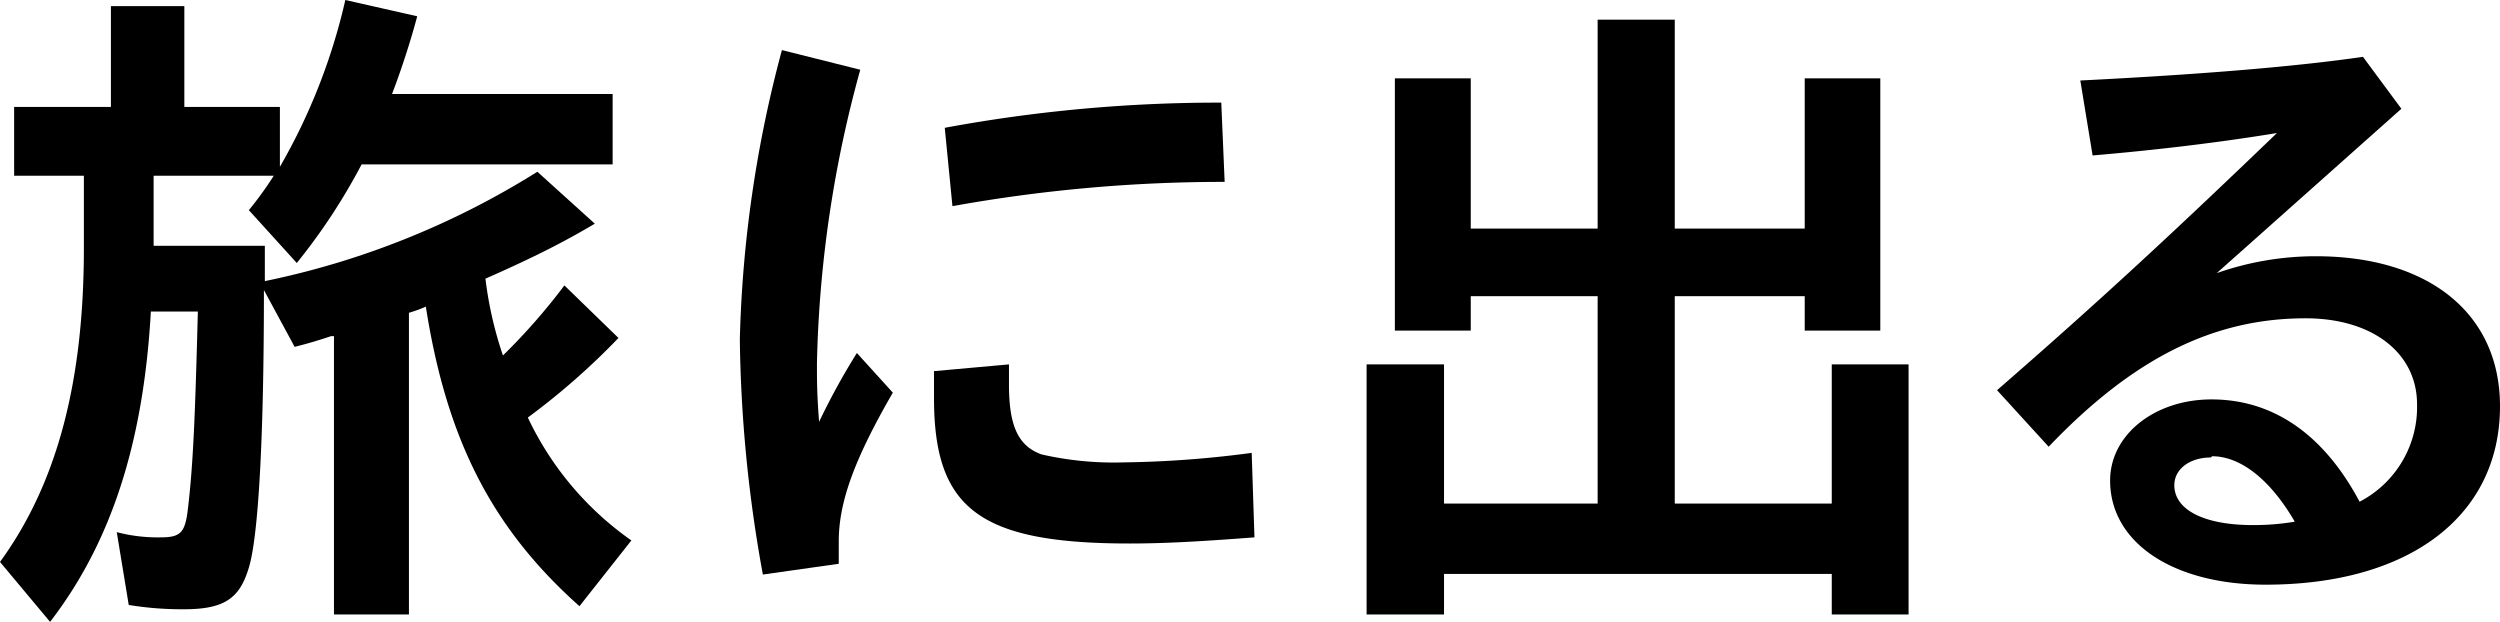
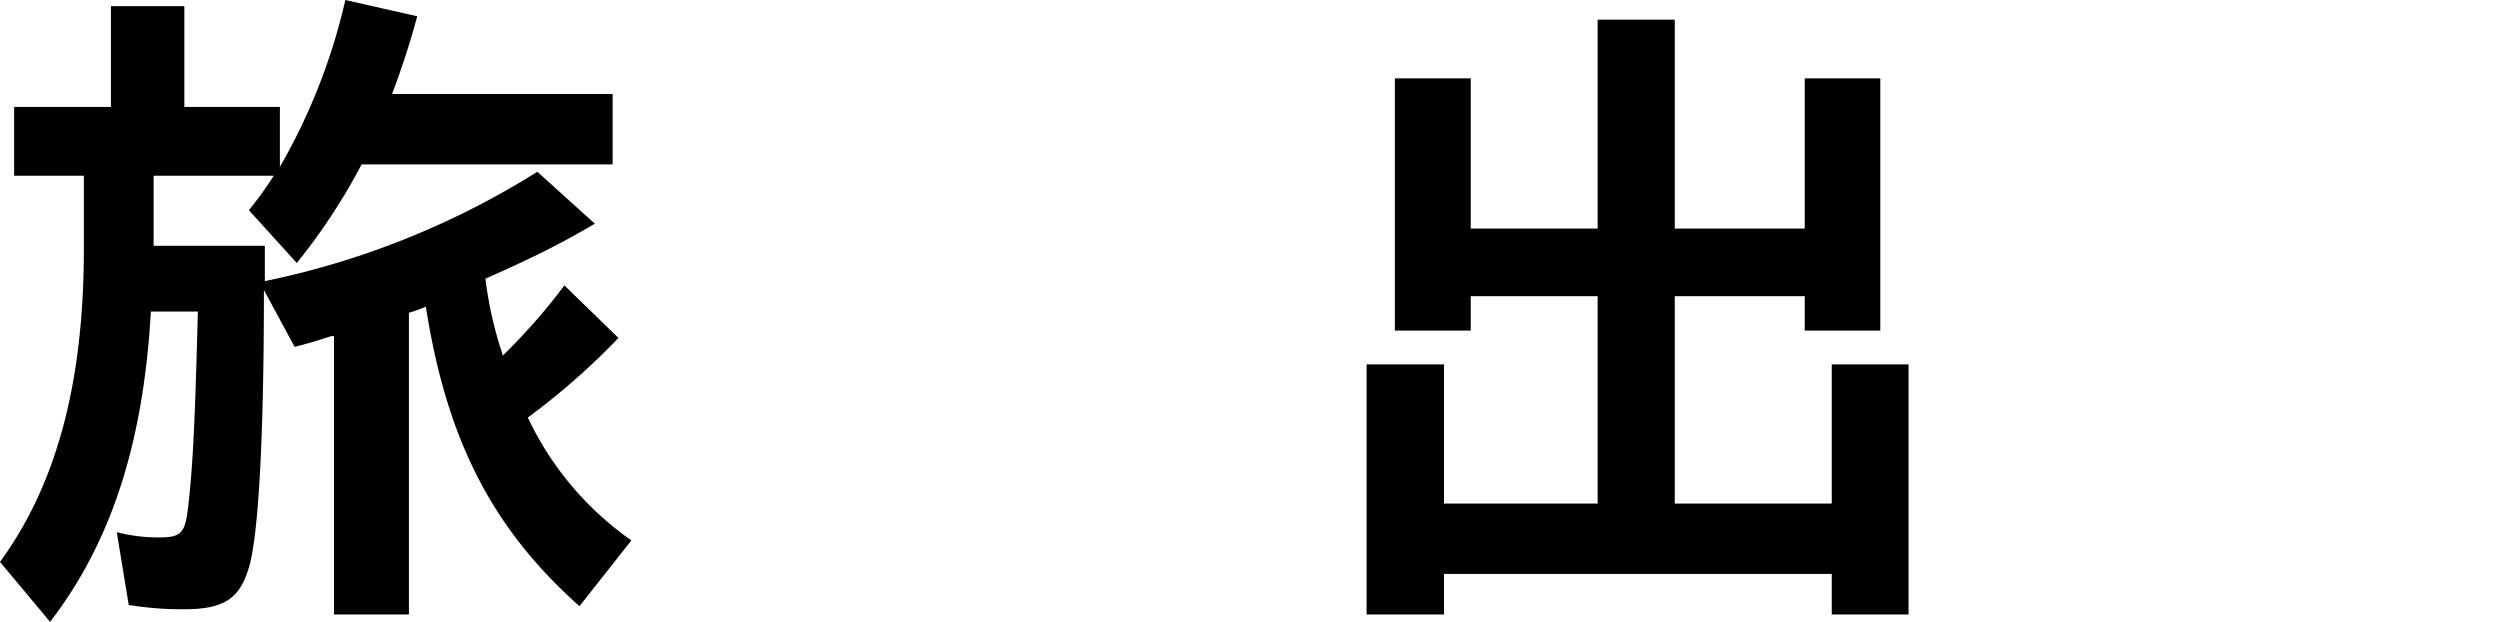
<svg xmlns="http://www.w3.org/2000/svg" viewBox="0 0 81.37 20.24">
  <g id="レイヤー_2" data-name="レイヤー 2">
    <g id="design">
      <path d="M9.11,5.43A19.51,19.51,0,0,0,11.24,0l2.34.53a26.43,26.43,0,0,1-.82,2.53h7.18V5.35H11.77A19.59,19.59,0,0,1,9.66,8.56L8.1,6.84a11.54,11.54,0,0,0,.81-1.12H5V8H8.62V9.15a26.84,26.84,0,0,0,8.87-3.56l1.87,1.69c-.79.47-1.76,1-3.56,1.79a12.38,12.38,0,0,0,.57,2.5,20.09,20.09,0,0,0,2-2.28L20.13,11a23.06,23.06,0,0,1-2.95,2.59,10.19,10.19,0,0,0,3.37,4l-1.69,2.14c-2.84-2.53-4.32-5.41-5-9.75a4.05,4.05,0,0,1-.55.2V20H10.87V10.94l-.09,0c-.39.13-.75.24-1.19.35l-1-1.85c0,5-.19,8-.48,9S7.35,19.83,6,19.83a10.65,10.65,0,0,1-1.81-.14l-.39-2.37a5.24,5.24,0,0,0,1.43.17c.64,0,.79-.15.88-.88.18-1.49.24-3.06.33-6.47H4.91c-.24,4.29-1.3,7.53-3.28,10.1L0,18.29c1.85-2.54,2.73-5.84,2.73-10.21V5.72H.46V3.48H3.61V.2H6V3.48H9.11Z" />
-       <path d="M24.83,18.7a45.14,45.14,0,0,1-.75-7.65,39.87,39.87,0,0,1,1.37-9.42L28,2.27a38.69,38.69,0,0,0-1.41,9.55c0,.61,0,1,.07,1.91a22.29,22.29,0,0,1,1.23-2.24l1.17,1.29c-1.26,2.18-1.76,3.57-1.76,4.84,0,.2,0,.38,0,.73Zm16-1.21c-1.7.13-2.91.2-4.05.2-4.89,0-6.38-1.12-6.38-4.73,0-.2,0-.51,0-.88l2.44-.22c0,.29,0,.53,0,.66,0,1.36.31,2,1.06,2.27a10.54,10.54,0,0,0,2.66.26,34.32,34.32,0,0,0,4.18-.31ZM30.75,4.16a48.89,48.89,0,0,1,9-.82l.11,2.58A49.63,49.63,0,0,0,31,6.71Z" />
      <path d="M54.51.64v6.8h4.23V2.55H61.2v8.21H58.74V9.64H54.51v6.75h5.11V11.86h2.5V20h-2.5V18.68H47V20H44.48V11.86H47v4.53h5V9.64H47.87v1.12H45.4V2.55h2.47V7.44H52V.64Z" />
-       <path d="M72.15,8.89a9.73,9.73,0,0,1,3.22-.55c3.69,0,6,1.87,6,4.88,0,3.57-2.94,5.81-7.63,5.81-3,0-5.06-1.36-5.06-3.39,0-1.49,1.45-2.64,3.3-2.64,2,0,3.65,1.13,4.82,3.33a3.47,3.47,0,0,0,1.87-3.17c0-1.67-1.45-2.8-3.63-2.8-3,0-5.61,1.3-8.36,4.18L65,12.7c3.45-3,5.83-5.22,9.11-8.37-1.89.31-3.9.55-6,.73l-.4-2.44c4-.2,7.07-.46,9.2-.77l1.25,1.69Zm-.19,6c-.69,0-1.19.38-1.19.9,0,.82,1,1.3,2.55,1.3a8,8,0,0,0,1.37-.11C73.89,15.6,72.92,14.85,72,14.85Z" />
    </g>
  </g>
</svg>